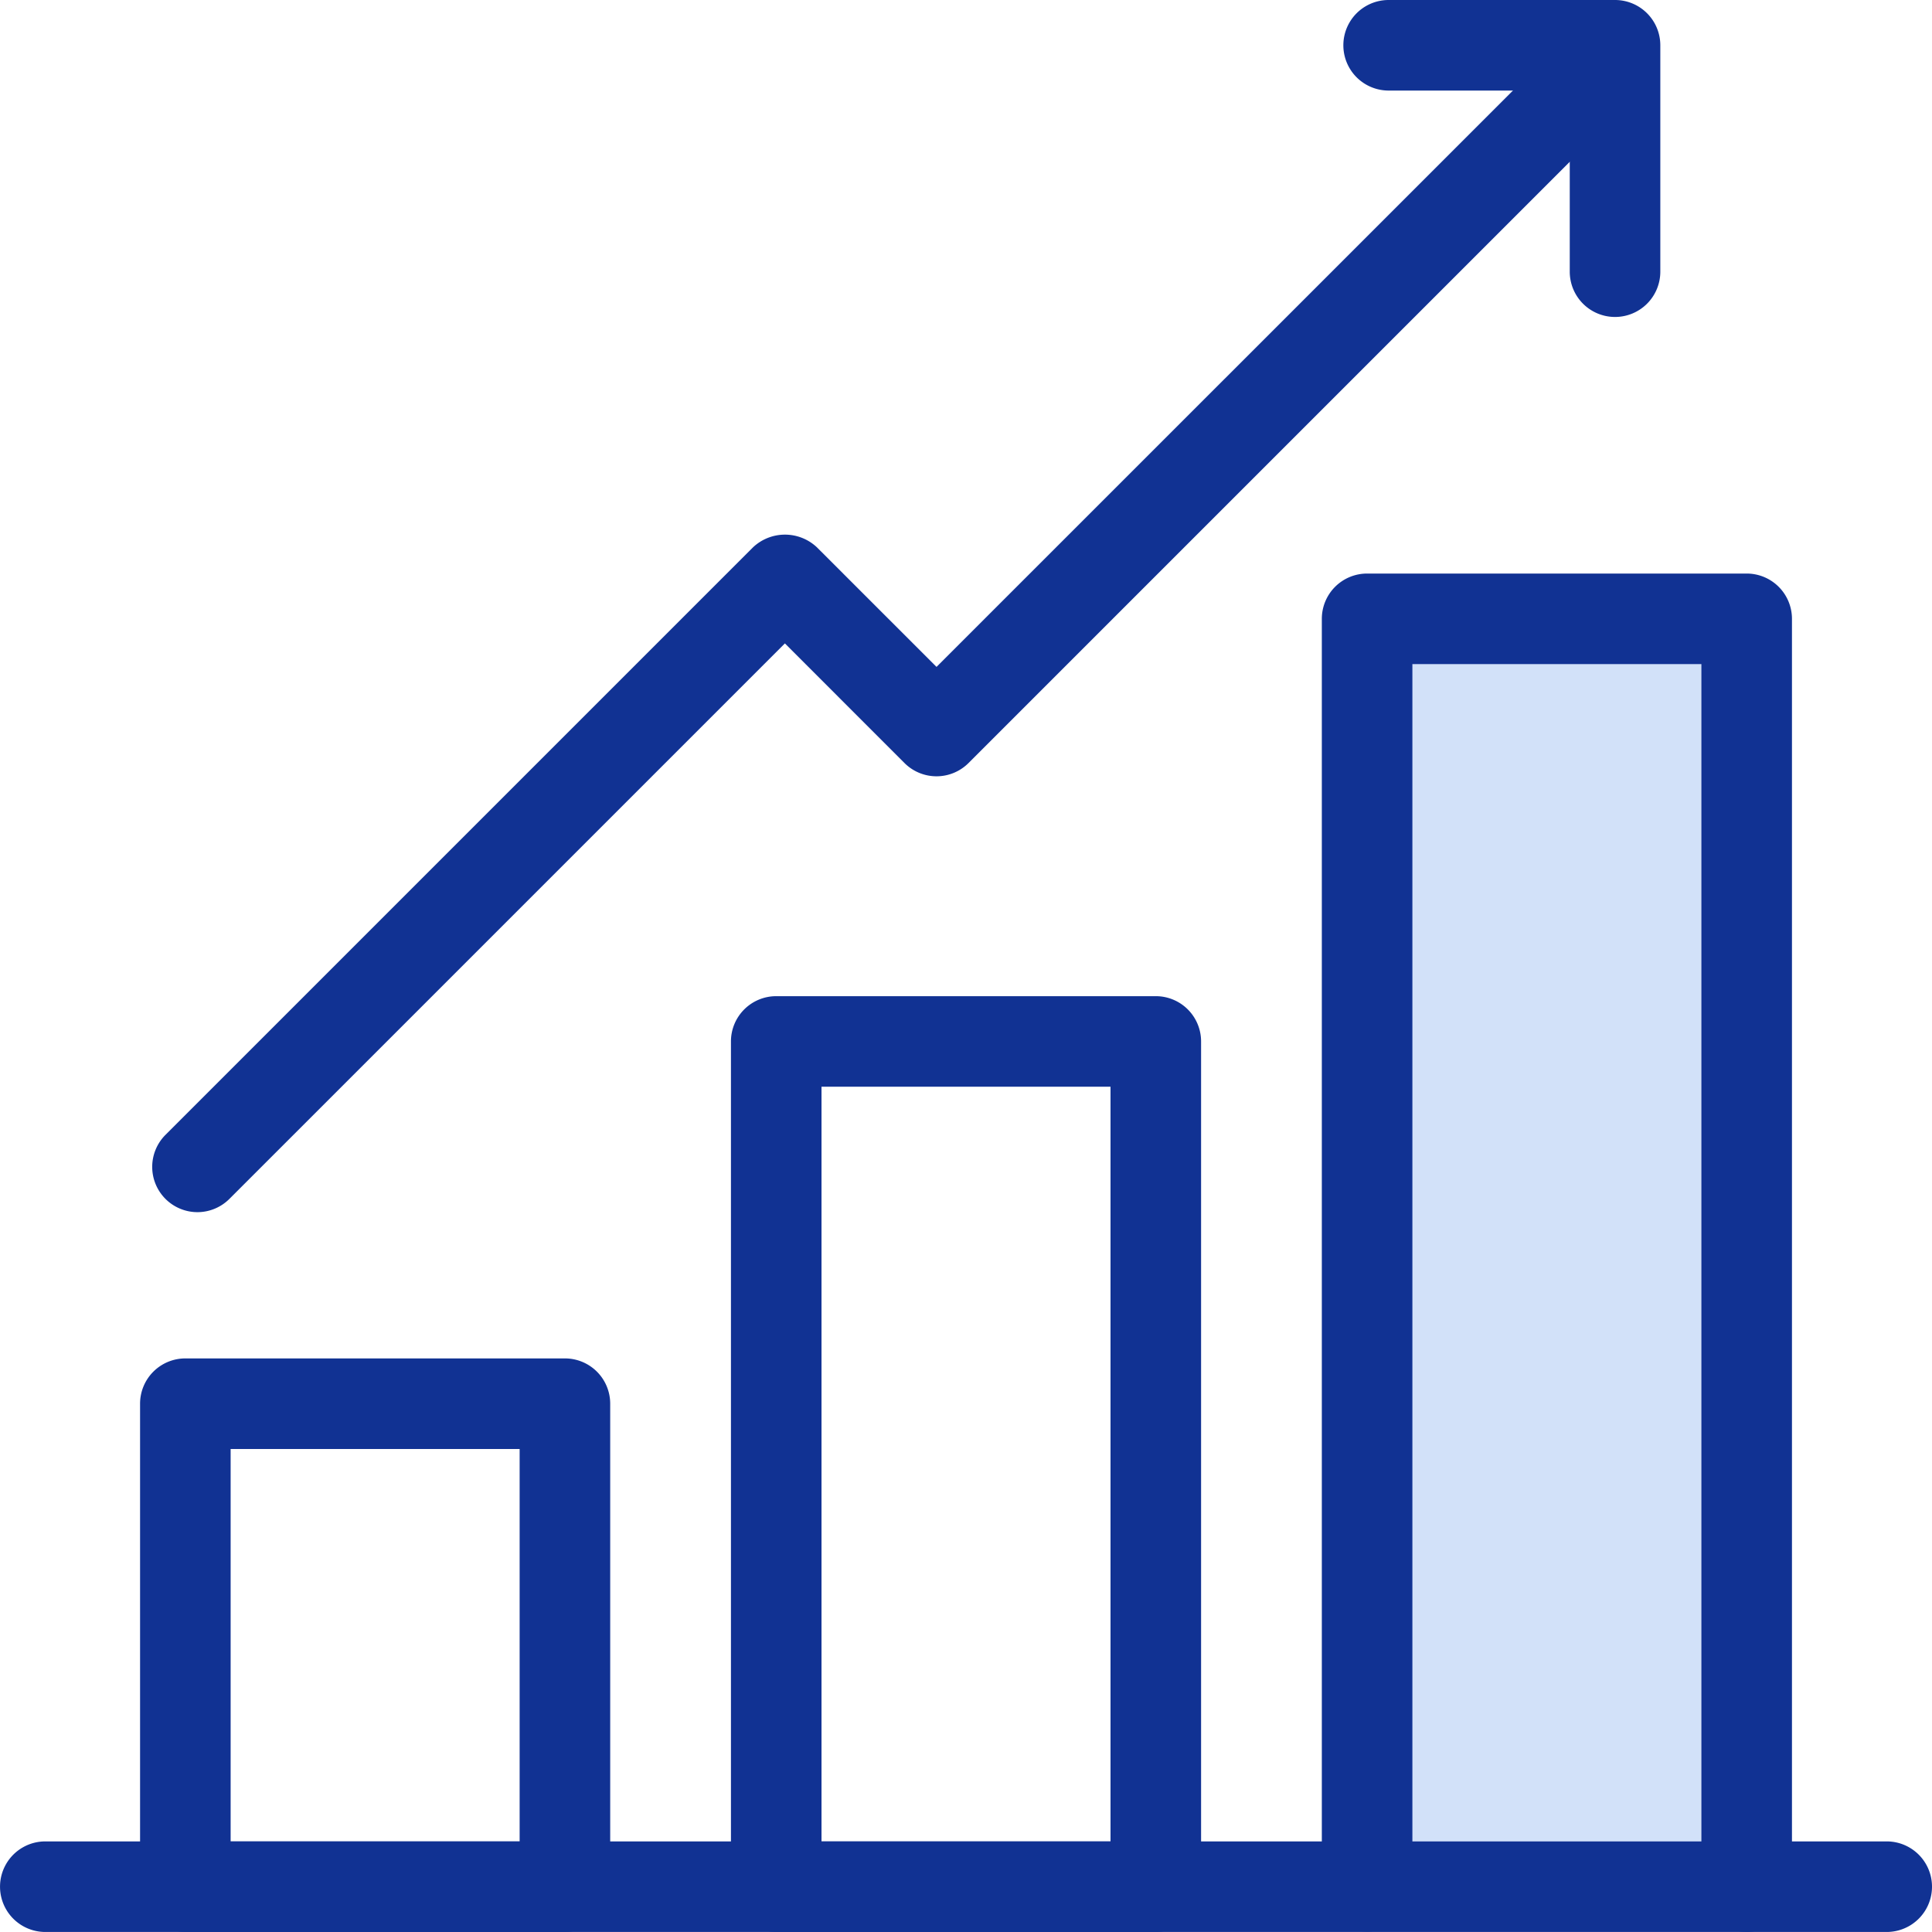
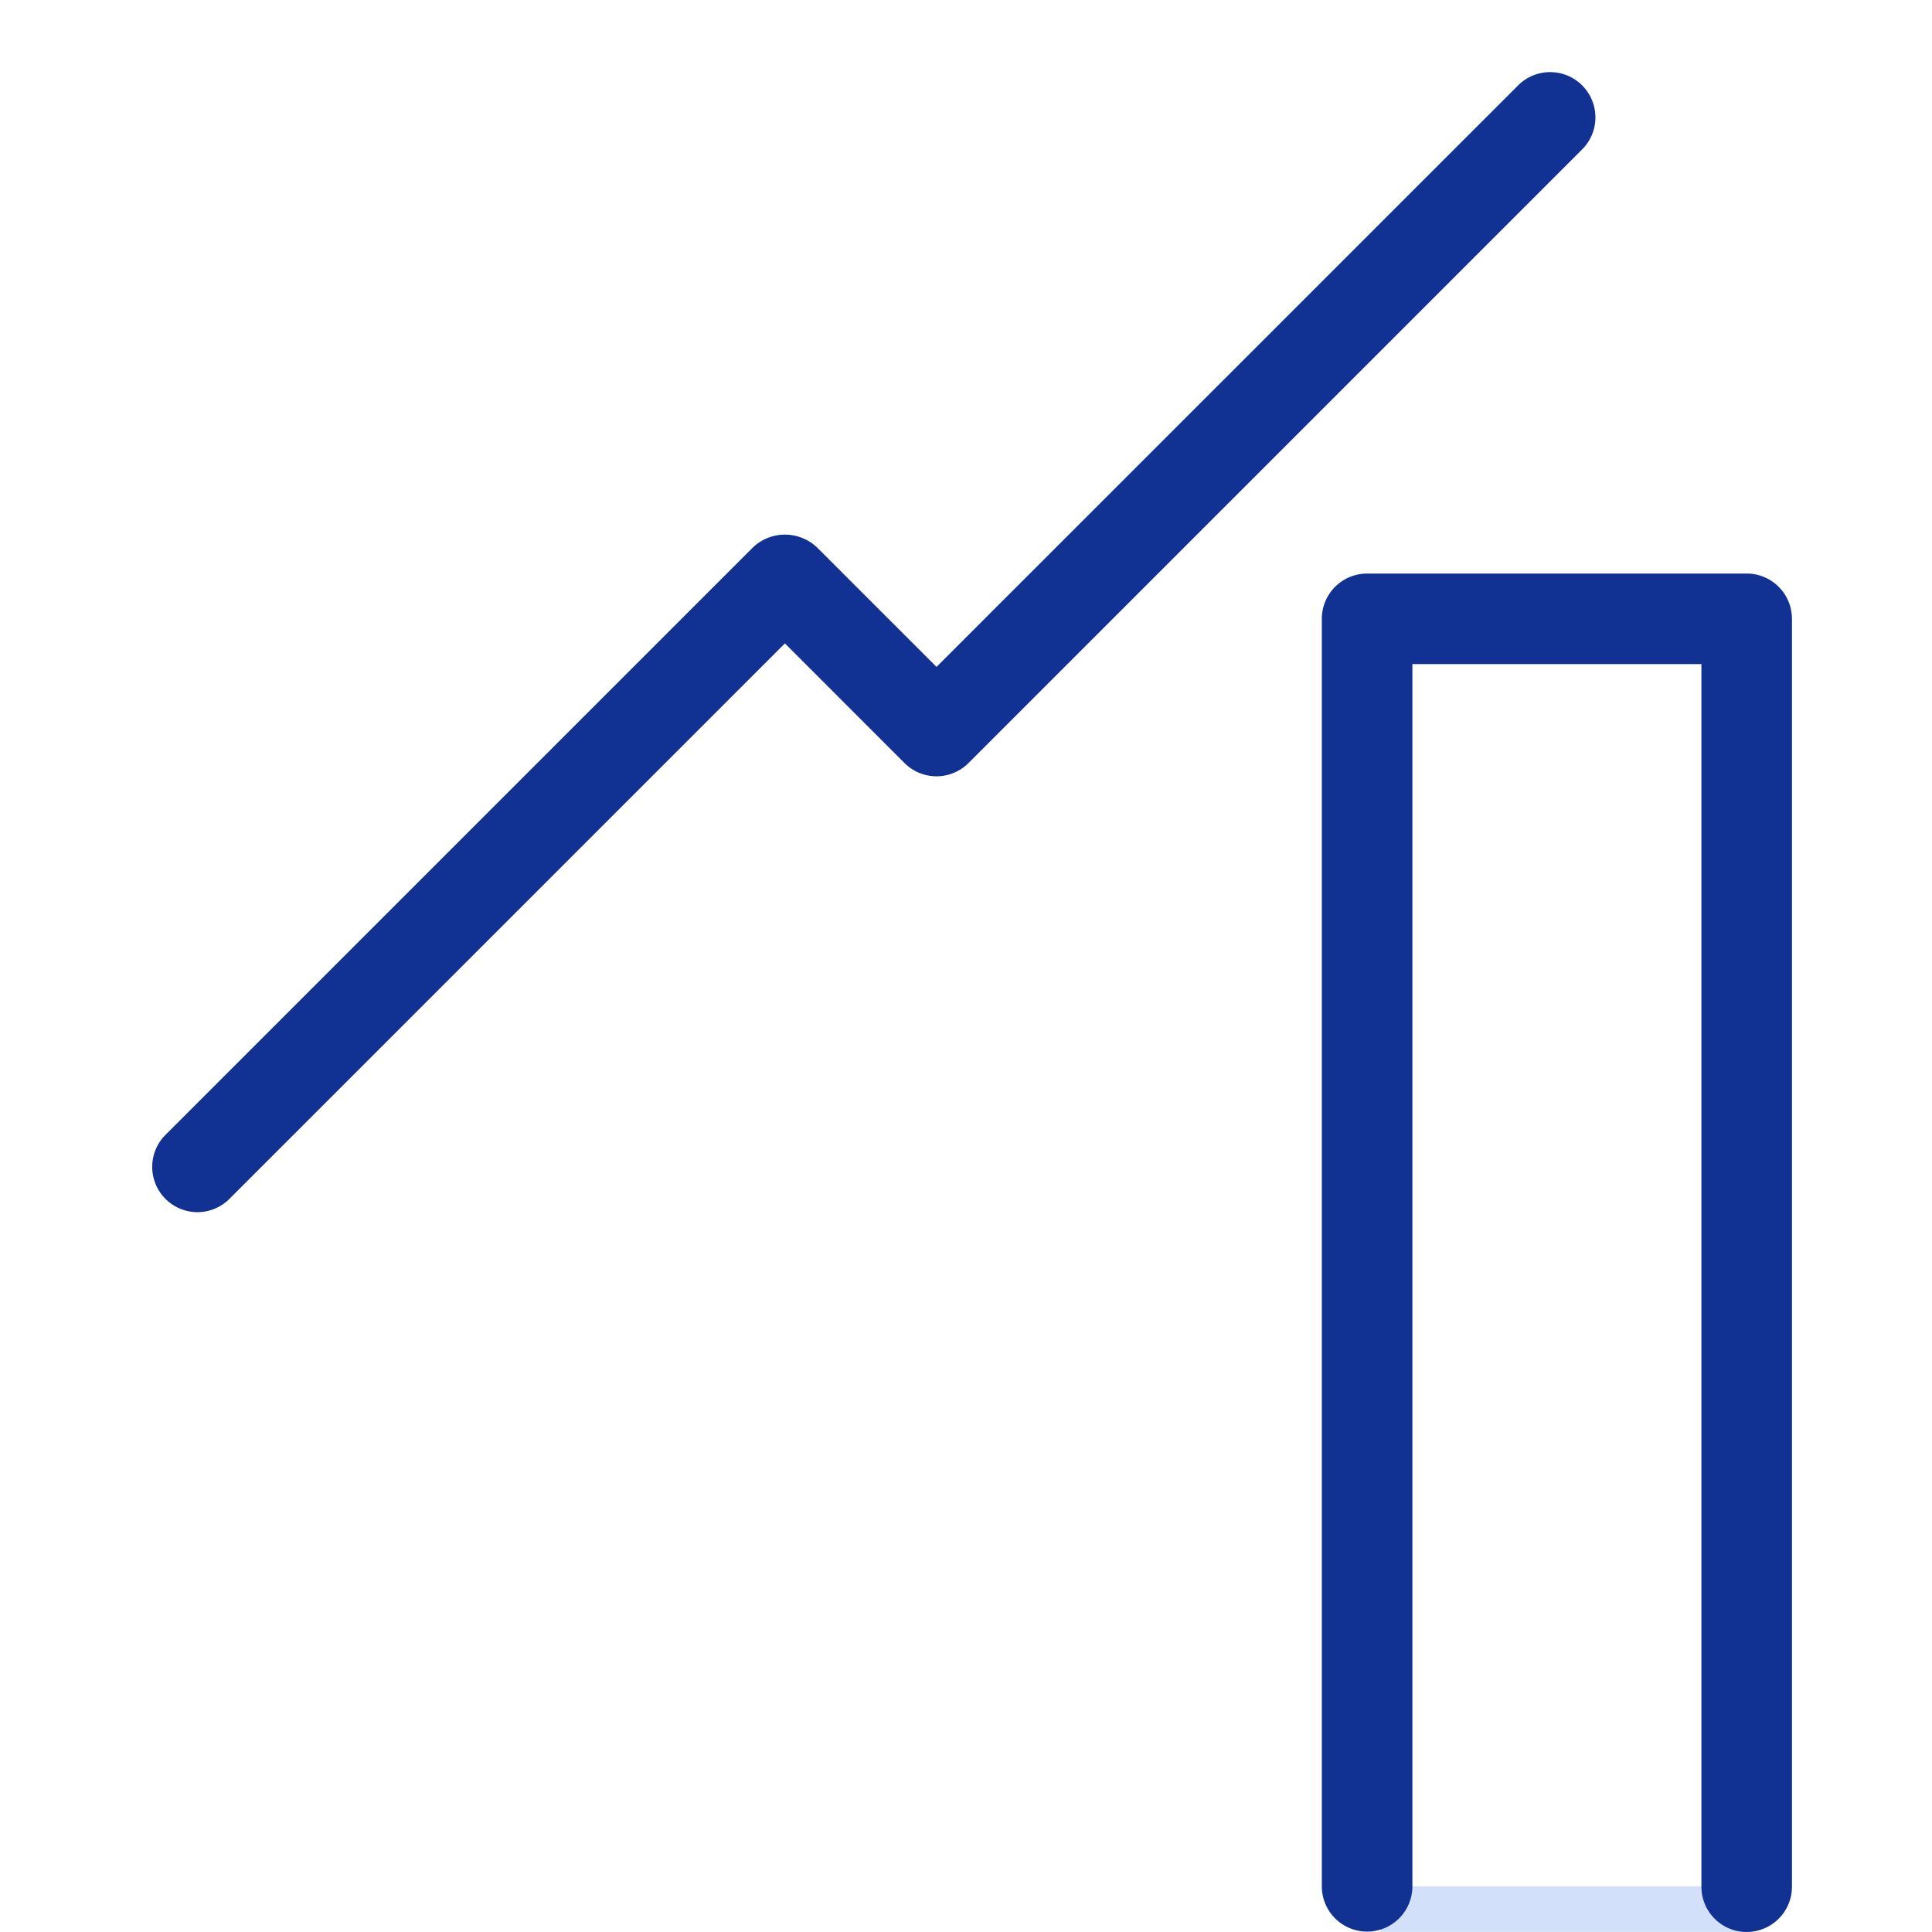
<svg xmlns="http://www.w3.org/2000/svg" width="64.001" height="64">
-   <path fill="none" d="M0 0h64v64H0z" />
-   <path d="M18.714 64H6.14a1.5 1.5 0 01-1.5-1.5v-16a1.5 1.5 0 011.5-1.5h12.574a1.5 1.5 0 011.5 1.5v16a1.5 1.5 0 01-1.5 1.5zM7.64 61h9.574V48H7.64zm30.648 3H25.714a1.5 1.5 0 01-1.5-1.5v-28a1.5 1.5 0 011.5-1.5h12.574a1.5 1.5 0 011.5 1.5v28a1.5 1.5 0 01-1.5 1.5zm-11.074-3h9.574V36h-9.574z" fill="#113293" />
-   <path d="M45.288 62.488V20.5h12.574v42" fill="#d2e1f9" />
+   <path d="M45.288 62.488h12.574v42" fill="#d2e1f9" />
  <path d="M57.862 64a1.5 1.5 0 01-1.5-1.5V22h-9.574v40.488a1.5 1.5 0 01-3 0V20.5a1.5 1.5 0 011.5-1.5h12.574a1.5 1.5 0 011.5 1.5v42a1.5 1.5 0 01-1.5 1.5zM6.542 40.155a1.5 1.5 0 01-1.061-2.56l19.462-19.462a1.543 1.543 0 012.121 0l3.96 3.959L50.272 2.847a1.5 1.5 0 112.121 2.121L32.084 25.277a1.5 1.5 0 01-2.121 0l-3.962-3.963-18.4 18.4a1.5 1.5 0 01-1.059.441z" fill="#113293" />
-   <path d="M53.501 10.5a1.5 1.5 0 01-1.5-1.5V3h-6a1.5 1.5 0 010-3h7.5a1.5 1.5 0 011.5 1.5V9a1.5 1.5 0 01-1.5 1.5zm9 53.5h-61a1.5 1.5 0 010-3h61a1.5 1.5 0 010 3z" fill="#113293" />
</svg>